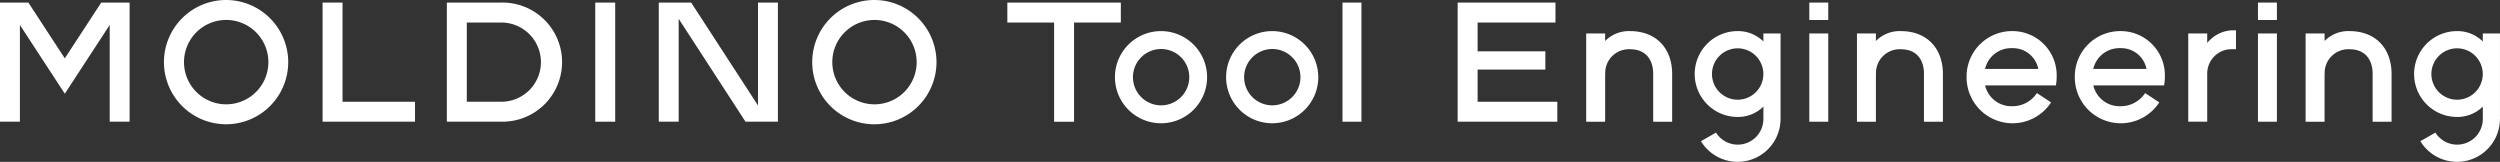
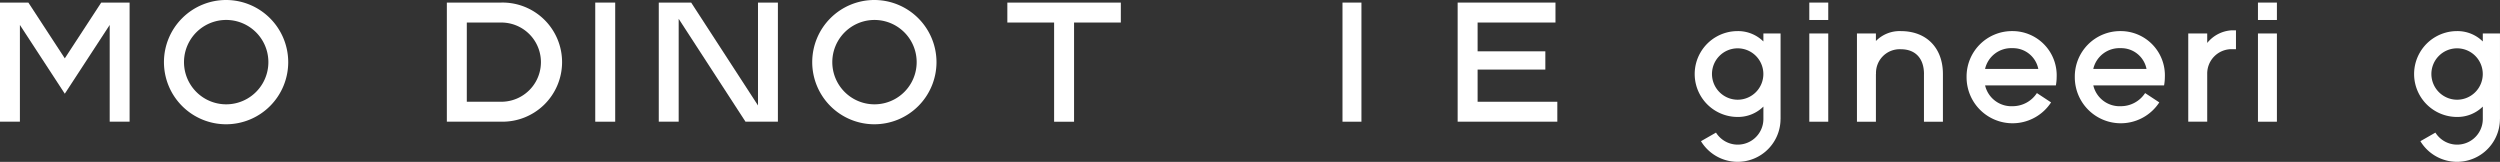
<svg xmlns="http://www.w3.org/2000/svg" width="421.906" height="27.313" viewBox="0 0 421.906 27.313">
  <rect x="0" y="0" width="421.906" height="27.313" fill="#333333" stroke="none" />
  <defs>
    <clipPath id="clip-path">
      <rect id="長方形_5578" data-name="長方形 5578" width="421.906" height="27.314" transform="translate(0 0)" fill="#fff" />
    </clipPath>
  </defs>
  <g id="グループ_15490" data-name="グループ 15490" transform="translate(8 196)">
    <g id="グループ_15489" data-name="グループ 15489" transform="translate(-8 -196)" clip-path="url(#clip-path)">
-       <path id="パス_22527" data-name="パス 22527" d="M250.919,6.781a7.777,7.777,0,1,0,7.777,7.774,7.785,7.785,0,0,0-7.777-7.774m.015,12.53h0a4.753,4.753,0,1,1,4.754-4.757,4.761,4.761,0,0,1-4.754,4.757" transform="translate(-54.982 -1.533)" fill="#fff" />
-       <path id="パス_22528" data-name="パス 22528" d="M275.163,6.781a7.777,7.777,0,1,0,7.777,7.774,7.785,7.785,0,0,0-7.777-7.774m.015,12.53h0a4.753,4.753,0,1,1,4.754-4.757,4.761,4.761,0,0,1-4.754,4.757" transform="translate(-60.464 -1.533)" fill="#fff" />
      <rect id="長方形_5572" data-name="長方形 5572" width="3.198" height="20.104" transform="translate(226.562 0.435)" fill="#fff" />
      <rect id="長方形_5573" data-name="長方形 5573" width="3.198" height="14.892" transform="translate(305.342 5.648)" fill="#fff" />
      <rect id="長方形_5574" data-name="長方形 5574" width="3.198" height="2.938" transform="translate(305.342 0.435)" fill="#fff" />
      <rect id="長方形_5575" data-name="長方形 5575" width="3.198" height="14.892" transform="translate(381.058 5.648)" fill="#fff" />
      <rect id="長方形_5576" data-name="長方形 5576" width="3.198" height="2.938" transform="translate(381.058 0.435)" fill="#fff" />
-       <path id="パス_22529" data-name="パス 22529" d="M353.31,6.782a5.607,5.607,0,0,0-4.2,1.669V7.181h-3.2V22.072h3.2v-8.04h.017a4,4,0,0,1,4.189-4.188c2.49,0,3.906,1.578,3.907,4.187h-.005v8.041h3.2V14.031c0-4.376-2.73-7.249-7.109-7.249" transform="translate(-78.222 -1.533)" fill="#fff" />
      <path id="パス_22530" data-name="パス 22530" d="M412.359,6.782a5.607,5.607,0,0,0-4.2,1.669V7.181h-3.2V22.072h3.2v-8.04h.017a4,4,0,0,1,4.189-4.188c2.49,0,3.906,1.578,3.907,4.187h-.005v8.041h3.2V14.031c0-4.376-2.73-7.249-7.109-7.249" transform="translate(-91.575 -1.533)" fill="#fff" />
      <path id="パス_22531" data-name="パス 22531" d="M484.508,6.615a5.733,5.733,0,0,0-4.1,2.13v-1.6h-3.2V22.034h3.2v-8.14a4.113,4.113,0,0,1,4.107-4.1l.746,0V6.615Z" transform="translate(-107.913 -1.496)" fill="#fff" />
      <path id="パス_22532" data-name="パス 22532" d="M46.241,0A10.486,10.486,0,1,0,56.726,10.481,10.5,10.5,0,0,0,46.241,0m.02,17.606h-.006a7.12,7.12,0,1,1,.006,0" transform="translate(-8.085 0)" fill="#fff" />
      <path id="パス_22533" data-name="パス 22533" d="M187.618,0A10.486,10.486,0,1,0,198.1,10.481,10.5,10.5,0,0,0,187.618,0m.02,17.606h-.005a7.119,7.119,0,1,1,.005,0" transform="translate(-40.055 0)" fill="#fff" />
      <path id="パス_22534" data-name="パス 22534" d="M106.641.561H97.447v20.1h9.194a10.052,10.052,0,1,0,0-20.1m0,16.736h-5.826V3.93h5.826a6.684,6.684,0,1,1,0,13.368" transform="translate(-22.036 -0.127)" fill="#fff" />
-       <path id="パス_22535" data-name="パス 22535" d="M70.346.561v20.1h15.6V17.3H73.713V.561Z" transform="translate(-15.907 -0.127)" fill="#fff" />
      <rect id="長方形_5577" data-name="長方形 5577" width="3.367" height="20.103" transform="translate(100.456 0.435)" fill="#fff" />
      <path id="パス_22536" data-name="パス 22536" d="M163.767,20.665V.562h-3.359V17.924L149.13.562h-5.467v20.1h3.359V3.3L158.3,20.665Z" transform="translate(-32.487 -0.127)" fill="#fff" />
      <path id="パス_22537" data-name="パス 22537" d="M17.084.561,10.936,9.974,4.787.561H0v20.1H3.359V4.339l7.577,11.606L18.513,4.339V20.664h3.359V.561Z" transform="translate(0 -0.127)" fill="#fff" />
      <path id="パス_22538" data-name="パス 22538" d="M440.732,17.239a4.885,4.885,0,0,1-4.075,2.216h0a4.554,4.554,0,0,1-4.668-3.507h11.945a7.742,7.742,0,0,0,.132-1.395A7.461,7.461,0,0,0,436.5,6.781a7.664,7.664,0,0,0-7.635,7.773,7.759,7.759,0,0,0,14.259,4.26Zm-4.15-7.577a4.35,4.35,0,0,1,4.385,3.5h-8.982a4.519,4.519,0,0,1,4.6-3.5" transform="translate(-96.98 -1.533)" fill="#fff" />
      <path id="パス_22539" data-name="パス 22539" d="M464.331,17.239a4.885,4.885,0,0,1-4.075,2.216h0a4.554,4.554,0,0,1-4.668-3.507H467.53a7.745,7.745,0,0,0,.132-1.395A7.461,7.461,0,0,0,460.1,6.781a7.664,7.664,0,0,0-7.635,7.773,7.759,7.759,0,0,0,14.259,4.26Zm-4.15-7.577a4.35,4.35,0,0,1,4.385,3.5h-8.982a4.519,4.519,0,0,1,4.6-3.5" transform="translate(-102.316 -1.533)" fill="#fff" />
      <path id="パス_22540" data-name="パス 22540" d="M238.831.561H219.677V3.929h7.893V20.666h3.367V3.929h7.893Z" transform="translate(-49.676 -0.127)" fill="#fff" />
      <path id="パス_22541" data-name="パス 22541" d="M321.246,17.3V11.869h11.431V8.788H321.246V3.929h13.142V.562H317.878v20.1H334.7V17.3Z" transform="translate(-71.882 -0.127)" fill="#fff" />
      <path id="パス_22542" data-name="パス 22542" d="M376.814,6.782a6.076,6.076,0,0,1,4.351,1.75V7.181h2.9V21.6h-.006a7.239,7.239,0,0,1-13.427,3.76l2.535-1.449a4.331,4.331,0,0,0,8-2.312V19.518a6.08,6.08,0,0,1-4.351,1.751,7.243,7.243,0,1,1,0-14.487m.01,11.579a4.336,4.336,0,1,0-4.338-4.336,4.346,4.346,0,0,0,4.338,4.336" transform="translate(-83.571 -1.533)" fill="#fff" />
-       <path id="パス_22543" data-name="パス 22543" d="M510.2,6.782A5.607,5.607,0,0,0,506,8.451V7.181h-3.2V22.072H506v-8.04h.017a4,4,0,0,1,4.189-4.188c2.49,0,3.907,1.578,3.907,4.187h-.005v8.041h3.2V14.031c0-4.376-2.73-7.249-7.109-7.249" transform="translate(-113.7 -1.533)" fill="#fff" />
      <path id="パス_22544" data-name="パス 22544" d="M533.7,6.782a6.076,6.076,0,0,1,4.351,1.75V7.181h2.9V21.6h-.006a7.239,7.239,0,0,1-13.427,3.76l2.535-1.449a4.331,4.331,0,0,0,8-2.312V19.518a6.08,6.08,0,0,1-4.351,1.751,7.243,7.243,0,1,1,0-14.487m.01,11.579a4.336,4.336,0,1,0-4.338-4.336,4.345,4.345,0,0,0,4.338,4.336" transform="translate(-119.048 -1.533)" fill="#fff" />
    </g>
  </g>
</svg>